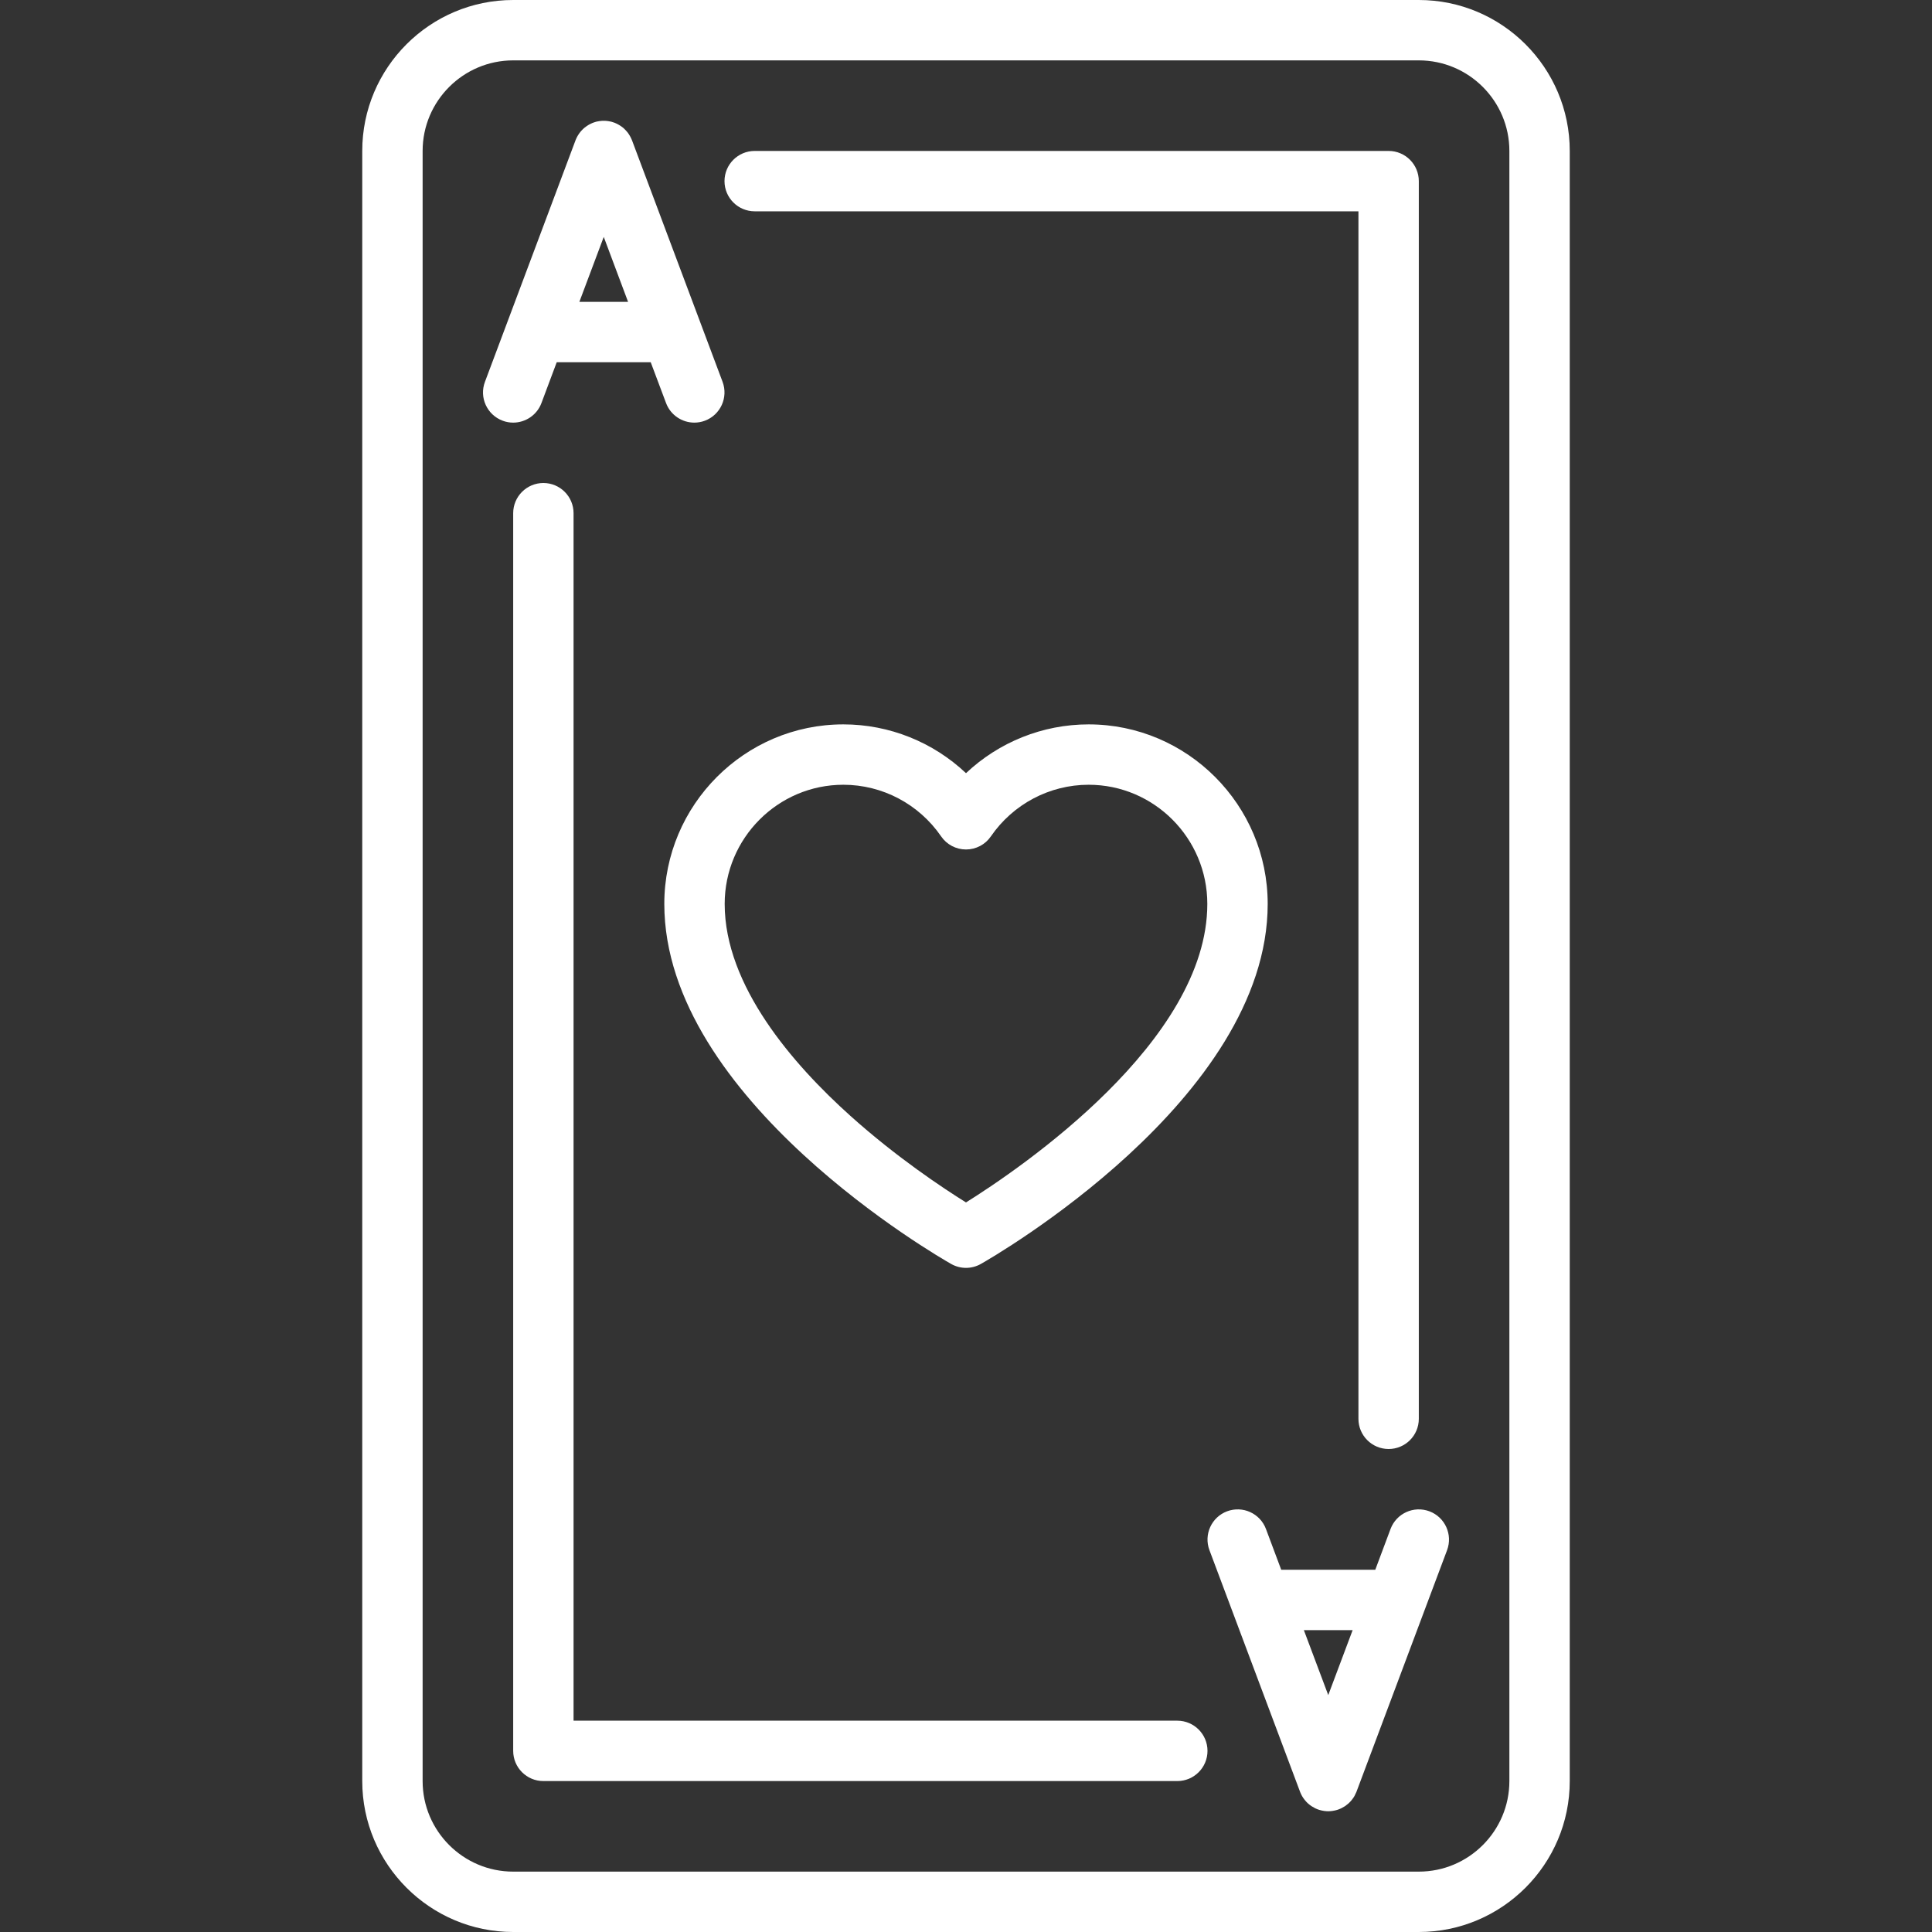
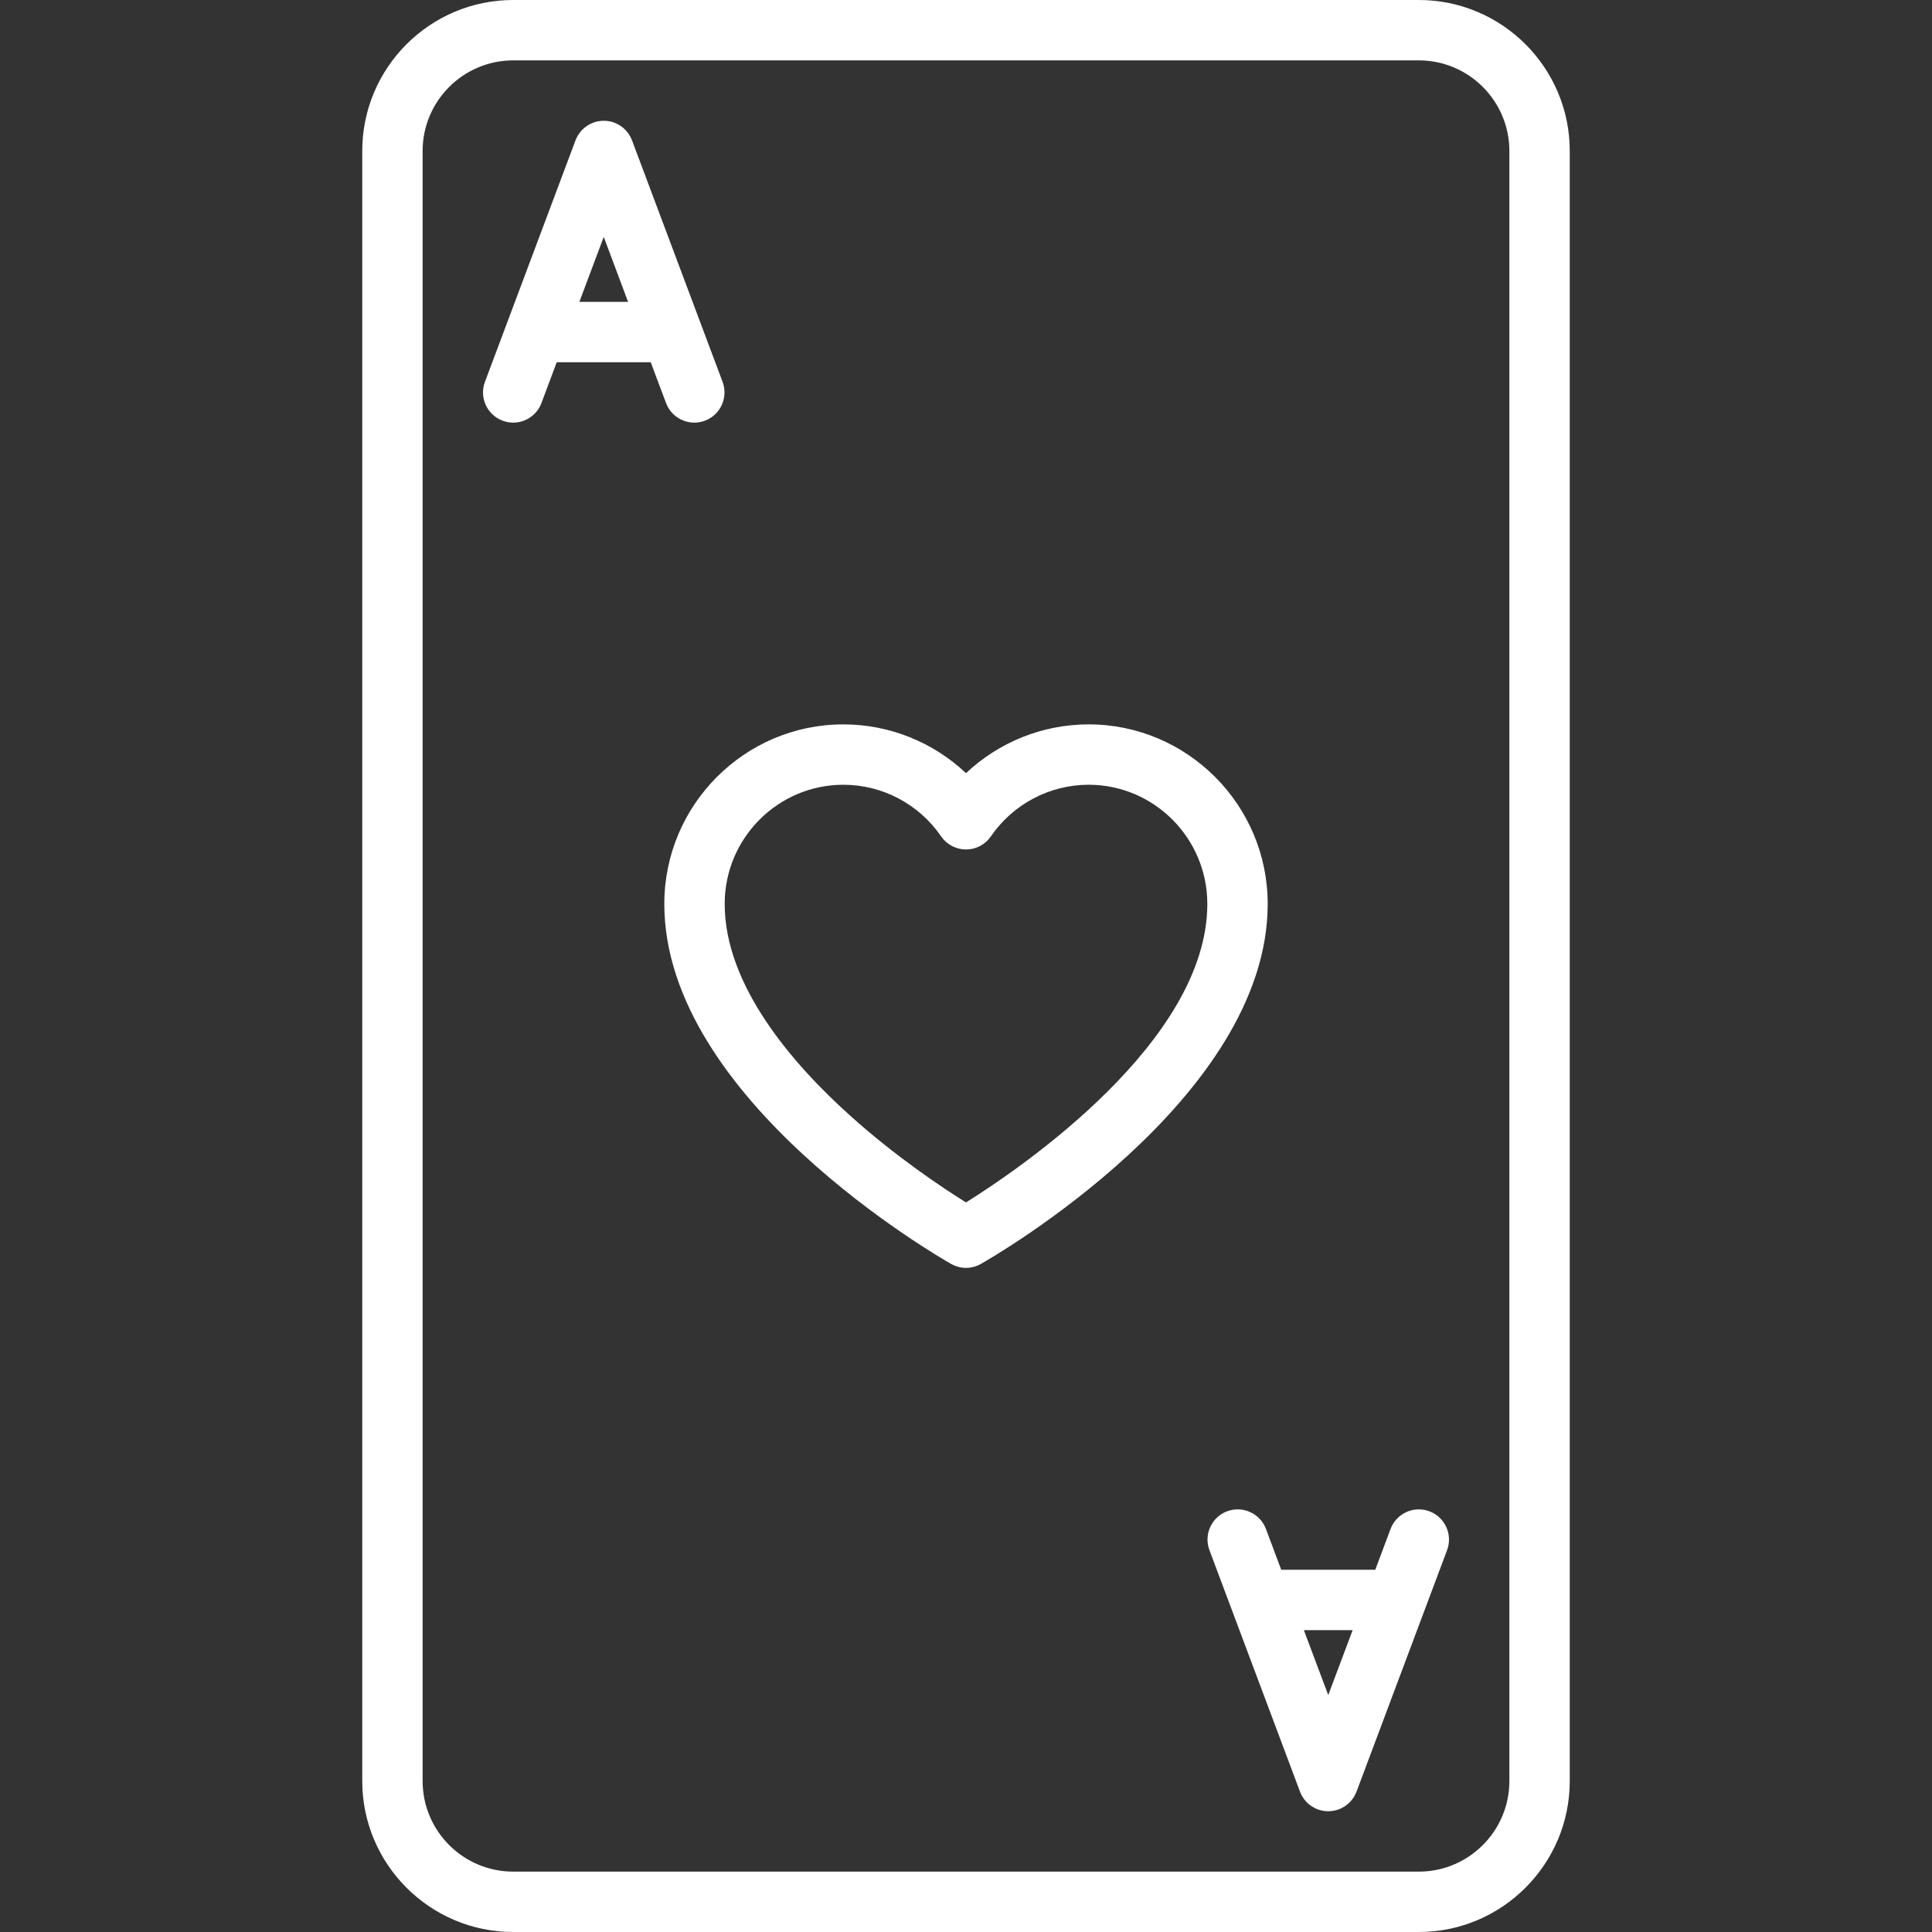
<svg xmlns="http://www.w3.org/2000/svg" width="32" height="32" viewBox="0 0 32 32" fill="none">
  <rect x="0" y="0" width="32" height="32" fill="#333333" stroke="none" />
  <path d="M16 12.806C15.455 12.292 14.731 11.998 13.969 11.998C12.334 11.998 11.003 13.332 11.003 14.972C11.003 18.208 15.56 20.825 15.754 20.935C15.83 20.978 15.915 21 16 21C16.085 21 16.17 20.978 16.246 20.935C16.44 20.825 20.997 18.208 20.997 14.972C20.997 13.332 19.666 11.998 18.031 11.998C17.269 11.998 16.545 12.292 16 12.806ZM19.997 14.972C19.997 17.249 16.905 19.35 16 19.916C15.618 19.678 14.85 19.169 14.085 18.482C13.135 17.629 12.003 16.328 12.003 14.972C12.003 13.883 12.885 12.998 13.969 12.998C14.615 12.998 15.22 13.318 15.588 13.853C15.681 13.989 15.835 14.07 16 14.07C16.165 14.07 16.319 13.989 16.412 13.853C16.78 13.318 17.385 12.998 18.031 12.998C19.115 12.998 19.997 13.883 19.997 14.972Z" fill="white" />
  <path d="M23.5 0H8.5C7.122 0 6 1.121 6 2.5V29.5C6 30.878 7.122 32 8.5 32H23.5C24.878 32 26 30.878 26 29.5V2.5C26 1.121 24.878 0 23.5 0ZM25 29.5C25 30.327 24.327 31 23.5 31H8.5C7.673 31 7 30.327 7 29.5V2.5C7 1.673 7.673 1 8.5 1H23.5C24.327 1 25 1.673 25 2.5V29.5Z" fill="white" />
  <path d="M8.968 6.676L9.221 6H10.778L11.032 6.676C11.107 6.876 11.298 7 11.5 7C11.558 7 11.618 6.99 11.676 6.968C11.934 6.871 12.065 6.583 11.968 6.324L10.468 2.324C10.466 2.319 10.464 2.315 10.462 2.31C10.459 2.302 10.455 2.294 10.451 2.286C10.448 2.278 10.444 2.271 10.44 2.264C10.436 2.257 10.432 2.25 10.428 2.243C10.424 2.235 10.419 2.228 10.414 2.221C10.41 2.215 10.406 2.209 10.402 2.203C10.396 2.196 10.391 2.189 10.385 2.182C10.38 2.176 10.376 2.17 10.37 2.165C10.365 2.159 10.359 2.153 10.353 2.147C10.347 2.141 10.342 2.135 10.336 2.13C10.33 2.125 10.324 2.119 10.318 2.114C10.311 2.109 10.305 2.104 10.298 2.099C10.291 2.094 10.285 2.09 10.279 2.086C10.272 2.081 10.265 2.076 10.257 2.072C10.25 2.068 10.243 2.064 10.236 2.06C10.229 2.056 10.222 2.052 10.215 2.049C10.206 2.045 10.198 2.041 10.19 2.038C10.185 2.036 10.18 2.034 10.176 2.032C10.174 2.031 10.171 2.031 10.169 2.03C10.16 2.027 10.151 2.024 10.142 2.021C10.135 2.019 10.128 2.017 10.122 2.015C10.113 2.013 10.104 2.011 10.095 2.01C10.088 2.008 10.081 2.007 10.073 2.006C10.065 2.004 10.057 2.004 10.048 2.003C10.04 2.002 10.032 2.001 10.024 2.001C10.017 2 10.009 2.001 10.001 2.001C9.992 2.001 9.984 2 9.976 2.001C9.968 2.001 9.96 2.002 9.953 2.003C9.944 2.004 9.935 2.004 9.927 2.006C9.92 2.007 9.913 2.008 9.905 2.01C9.896 2.011 9.887 2.013 9.878 2.015C9.872 2.017 9.865 2.019 9.858 2.021C9.849 2.024 9.84 2.027 9.831 2.03C9.829 2.031 9.827 2.031 9.825 2.032C9.82 2.034 9.815 2.036 9.81 2.038C9.802 2.041 9.794 2.045 9.786 2.049C9.778 2.052 9.771 2.056 9.764 2.06C9.757 2.064 9.75 2.068 9.743 2.072C9.736 2.076 9.728 2.081 9.721 2.086C9.715 2.09 9.709 2.094 9.703 2.099C9.696 2.104 9.689 2.109 9.682 2.115C9.676 2.12 9.67 2.125 9.665 2.13C9.659 2.135 9.653 2.141 9.647 2.147C9.641 2.153 9.635 2.159 9.63 2.165C9.625 2.17 9.62 2.176 9.615 2.182C9.609 2.189 9.604 2.196 9.599 2.203C9.594 2.209 9.59 2.215 9.586 2.221C9.581 2.228 9.576 2.235 9.572 2.243C9.568 2.25 9.564 2.257 9.56 2.264C9.556 2.271 9.552 2.278 9.549 2.286C9.545 2.294 9.542 2.302 9.538 2.31C9.536 2.315 9.534 2.32 9.532 2.325L8.032 6.325C7.935 6.583 8.066 6.871 8.325 6.968C8.382 6.99 8.442 7 8.5 7C8.702 7 8.893 6.876 8.968 6.676ZM10 3.924L10.403 5H9.596L10 3.924Z" fill="white" />
  <path d="M23.676 25.032C23.417 24.935 23.129 25.066 23.032 25.324L22.779 26H21.221L20.968 25.324C20.871 25.066 20.583 24.935 20.324 25.032C20.066 25.129 19.935 25.417 20.032 25.675L21.532 29.675C21.533 29.678 21.534 29.68 21.535 29.683C21.543 29.703 21.552 29.723 21.563 29.742C21.564 29.744 21.565 29.746 21.566 29.748C21.577 29.768 21.59 29.786 21.603 29.803C21.607 29.808 21.61 29.812 21.614 29.817C21.628 29.834 21.642 29.85 21.658 29.865C21.66 29.867 21.662 29.868 21.664 29.87C21.679 29.884 21.695 29.896 21.712 29.908C21.716 29.911 21.719 29.913 21.723 29.916C21.742 29.928 21.761 29.939 21.781 29.949C21.784 29.951 21.787 29.952 21.789 29.953C21.801 29.958 21.812 29.964 21.824 29.968C21.831 29.971 21.838 29.972 21.845 29.975C21.849 29.976 21.853 29.977 21.858 29.979C21.878 29.985 21.9 29.99 21.921 29.993C21.924 29.994 21.928 29.994 21.932 29.995C21.955 29.998 21.977 30 22 30H22H22C22.023 30 22.045 29.998 22.068 29.995C22.072 29.994 22.075 29.994 22.079 29.993C22.1 29.99 22.121 29.985 22.142 29.979C22.147 29.977 22.151 29.976 22.155 29.975C22.162 29.972 22.169 29.971 22.175 29.968C22.188 29.963 22.199 29.958 22.211 29.953C22.213 29.951 22.216 29.951 22.219 29.949C22.239 29.939 22.258 29.928 22.277 29.916C22.28 29.913 22.284 29.911 22.288 29.908C22.305 29.896 22.321 29.883 22.336 29.87C22.338 29.868 22.34 29.867 22.341 29.865C22.357 29.85 22.372 29.834 22.386 29.817C22.39 29.812 22.393 29.808 22.396 29.804C22.41 29.786 22.423 29.768 22.434 29.748C22.435 29.747 22.436 29.744 22.437 29.742C22.447 29.723 22.456 29.703 22.465 29.683C22.465 29.68 22.467 29.678 22.468 29.676L23.968 25.676C24.065 25.417 23.934 25.129 23.676 25.032ZM22 28.076L21.596 27H22.404L22 28.076Z" fill="white" />
-   <path d="M19.5 28.5H9.5V8.5C9.5 8.224 9.276 8 9 8C8.724 8 8.5 8.224 8.5 8.5V29C8.5 29.276 8.724 29.5 9 29.5H19.5C19.776 29.5 20 29.276 20 29C20 28.724 19.776 28.5 19.5 28.5Z" fill="white" />
-   <path d="M12.5 3.5H22.5V23.5C22.5 23.776 22.724 24 23 24C23.276 24 23.5 23.776 23.5 23.5V3C23.5 2.724 23.276 2.5 23 2.5H12.5C12.224 2.5 12 2.724 12 3C12 3.276 12.224 3.5 12.5 3.5Z" fill="white" />
</svg>